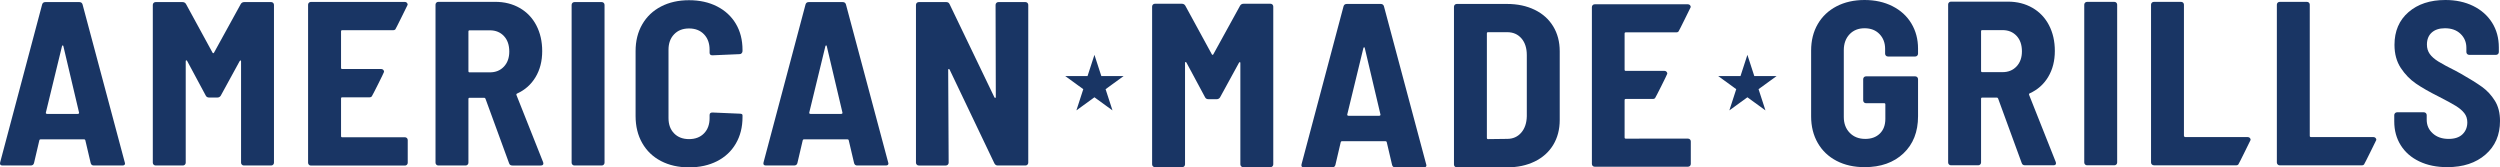
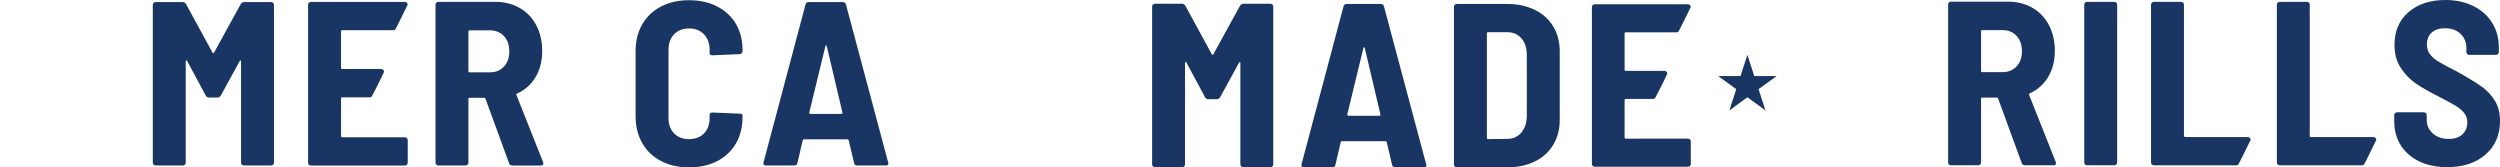
<svg xmlns="http://www.w3.org/2000/svg" viewBox="0 0 1000 66.943" id="Layer_2">
  <g id="Components">
    <g id="_9a8be0f8-a205-4a50-845a-5213aff03120_10">
-       <path style="fill:#193564;" d="M18.449,45.42c.121.09.247.14.372.14h12.325c.126,0,.247-.05.374-.14.126-.094.157-.233.094-.422l-6.258-26.521c-.063-.247-.157-.359-.278-.328-.127.033-.22.14-.28.328l-6.446,26.521c-.063.19-.031.328.096.422M36.285,65.261l-2.15-9.152c-.063-.247-.22-.372-.466-.372h-17.463c-.247,0-.404.126-.466.372l-2.145,9.152c-.188.625-.625.936-1.308.936H.986c-.809,0-1.12-.405-.934-1.214L16.862,1.762c.184-.621.621-.931,1.304-.931h13.543c.683,0,1.118.311,1.308.931l16.9,63.221.096.372c0,.562-.347.842-1.03.842h-11.484c-.625,0-1.03-.311-1.214-.936" />
      <path style="fill:#193564;" d="M61.452,65.868c-.221-.215-.328-.481-.328-.792V1.951c0-.309.107-.576.328-.796.215-.215.481-.324.792-.324h10.738c.625,0,1.093.248,1.402.746l10.645,19.517c.188.247.377.247.561,0L96.326,1.577c.311-.498.779-.746,1.404-.746h10.738c.311,0,.576.108.796.324.215.22.324.486.324.796v63.126c0,.311-.108.576-.324.792-.22.221-.485.328-.796.328h-10.926c-.311,0-.576-.107-.792-.328-.22-.215-.328-.481-.328-.792V24.547c0-.248-.063-.374-.188-.374-.123,0-.248.094-.374.282l-7.56,13.817c-.315.499-.783.746-1.404.746h-3.172c-.689,0-1.155-.247-1.404-.746l-7.47-13.912c-.126-.188-.253-.265-.374-.234-.126.031-.188.171-.188.419v40.529c0,.311-.108.576-.324.792-.221.221-.485.328-.796.328h-10.926c-.311,0-.576-.107-.792-.328" />
      <path style="fill:#193564;" d="M187.371,12.594v15.877c0,.309.158.468.468.468h8.127c2.301,0,4.167-.764,5.6-2.288,1.433-1.525,2.148-3.535,2.148-6.024,0-2.616-.715-4.684-2.148-6.212-1.433-1.525-3.299-2.288-5.6-2.288h-8.127c-.309,0-.468.157-.468.466M203.621,65.261l-9.43-25.773c-.126-.248-.278-.374-.468-.374h-5.884c-.309,0-.468.157-.468.468v25.495c0,.309-.107.575-.324.79-.22.221-.485.33-.794.33h-10.927c-.311,0-.575-.108-.792-.33-.22-.215-.327-.481-.327-.79V1.856c0-.309.107-.575.327-.796.217-.215.481-.322.792-.322h22.785c3.676,0,6.945.822,9.808,2.47,2.863,1.65,5.075,3.97,6.63,6.959,1.555,2.99,2.334,6.414,2.334,10.27,0,3.987-.886,7.458-2.662,10.415-1.776,2.957-4.248,5.151-7.421,6.58-.251.126-.315.347-.188.656l10.644,26.799c.063.127.094.28.094.468,0,.562-.341.842-1.024.842h-11.395c-.688,0-1.118-.311-1.308-.936" />
-       <path style="fill:#193564;" d="M228.977,65.868c-.221-.215-.328-.481-.328-.792V1.951c0-.309.107-.576.328-.796.215-.215.481-.324.792-.324h10.926c.311,0,.576.108.796.324.215.22.324.486.324.796v63.126c0,.311-.108.576-.324.792-.22.221-.485.328-.796.328h-10.926c-.311,0-.576-.107-.792-.328" />
      <path style="fill:#193564;" d="M264.41,64.42c-3.236-1.68-5.74-4.077-7.516-7.188-1.776-3.115-2.66-6.724-2.66-10.832v-25.963c0-4.045.884-7.61,2.66-10.689,1.776-3.084,4.279-5.466,7.516-7.146,3.236-1.682,6.972-2.522,11.206-2.522s7.969.827,11.206,2.476c3.236,1.65,5.745,3.97,7.52,6.958,1.772,2.985,2.662,6.473,2.662,10.455v.468c0,.314-.113.593-.328.84-.221.252-.481.374-.796.374l-10.922.468c-.747,0-1.124-.342-1.124-1.026v-1.214c0-2.553-.746-4.607-2.239-6.166-1.496-1.556-3.487-2.334-5.978-2.334s-4.482.777-5.974,2.334c-1.496,1.559-2.242,3.613-2.242,6.166v27.361c0,2.553.746,4.589,2.242,6.113,1.492,1.528,3.483,2.288,5.974,2.288s4.482-.76,5.978-2.288c1.493-1.525,2.239-3.56,2.239-6.113v-1.214c0-.688.377-1.028,1.124-1.028l10.922.467c.75,0,1.124.22,1.124.652v.752c0,3.981-.89,7.501-2.662,10.548-1.774,3.052-4.283,5.403-7.52,7.053-3.236,1.649-6.971,2.472-11.206,2.472s-7.969-.84-11.206-2.522" />
      <path style="fill:#193564;" d="M323.805,45.42c.123.09.248.14.374.14h12.325c.126,0,.247-.05.372-.14.127-.094.158-.233.096-.422l-6.258-26.521c-.063-.247-.157-.359-.278-.328-.127.033-.221.14-.28.328l-6.446,26.521c-.063.19-.031.328.094.422M341.642,65.261l-2.148-9.152c-.064-.247-.221-.372-.468-.372h-17.463c-.247,0-.405.126-.468.372l-2.144,9.152c-.188.625-.625.936-1.308.936h-11.3c-.809,0-1.12-.405-.934-1.214L322.219,1.762c.184-.621.621-.931,1.304-.931h13.543c.683,0,1.12.311,1.308.931l16.9,63.221.096.372c0,.562-.347.842-1.03.842h-11.484c-.625,0-1.03-.311-1.214-.936" />
-       <path style="fill:#193564;" d="M366.714,65.868c-.22-.215-.328-.481-.328-.792V1.951c0-.309.108-.576.328-.796.215-.215.481-.324.792-.324h11.022c.621,0,1.056.28,1.308.836l17.925,37.263c.126.185.251.265.378.235.121-.033.184-.171.184-.424l-.094-36.791c0-.309.107-.576.328-.796.215-.215.481-.324.796-.324h10.832c.311,0,.571.108.792.324.215.22.327.486.327.796v63.126c0,.311-.111.576-.327.792-.221.221-.481.328-.792.328h-11.116c-.558,0-.993-.278-1.308-.84l-17.925-37.542c-.127-.184-.253-.26-.374-.228-.126.031-.188.17-.188.418l.188,37.073c0,.311-.113.576-.328.792-.221.221-.485.328-.796.328h-10.832c-.311,0-.576-.107-.792-.328" />
-       <path style="fill:#193564;" d="M756.993,2.476C753.725.828,750.003 0,745.832 0c-4.235,0-7.971.84-11.207,2.52-3.235,1.682-5.74,4.051-7.514,7.098-1.776,3.052-2.662,6.598-2.662,10.645v26.241c0,4.05.886,7.61,2.662,10.694,1.774,3.082,4.279,5.462,7.514,7.142,3.236,1.682,6.972,2.522,11.207,2.522,6.477,0,11.659-1.834,15.546-5.51,3.894-3.673,5.84-8.622,5.84-14.847v-14.847c0-.309-.111-.575-.328-.796-.22-.215-.481-.324-.796-.324h-19.701c-.314,0-.575.108-.796.324-.215.221-.322.486-.322.796v8.5c0,.311.107.576.322.792.221.22.482.328.796.328h7.283c.309,0,.466.157.466.468v5.788c0,2.49-.732,4.45-2.194,5.885-1.465,1.429-3.406,2.144-5.834,2.144-2.553,0-4.626-.804-6.212-2.428-1.588-1.617-2.382-3.736-2.382-6.347v-26.709c0-2.616.764-4.727,2.288-6.35,1.523-1.619,3.533-2.428,6.024-2.428,2.489,0,4.48.777,5.978,2.334,1.492,1.559,2.238,3.519,2.238,5.884v1.963c0,.311.108.576.328.792.221.22.481.328.796.328h10.922c.315,0,.576-.108.796-.328.217-.215.328-.481.328-.792v-2.053c0-3.736-.89-7.085-2.662-10.042-1.774-2.954-4.296-5.259-7.564-6.909" />
      <path style="fill:#193564;" d="M806.621,26.569c-1.433,1.525-3.299,2.288-5.6,2.288h-8.127c-.309,0-.468-.157-.468-.466v-15.877c0-.309.158-.468.468-.468h8.127c2.301,0,4.167.765,5.6,2.288,1.435,1.529,2.15,3.597,2.15,6.212,0,2.49-.715,4.5-2.15,6.024M811.664,38.009c-.126-.309-.063-.531.188-.656,3.174-1.429,5.646-3.623,7.421-6.58,1.776-2.958,2.662-6.429,2.662-10.415,0-3.856-.779-7.282-2.334-10.271-1.555-2.988-3.767-5.308-6.63-6.958-2.863-1.649-6.131-2.472-9.808-2.472h-22.785c-.309,0-.575.108-.792.324-.22.22-.328.485-.328.796v63.22c0,.311.108.576.328.792.217.221.482.328.792.328h10.928c.309,0,.575-.107.796-.328.215-.215.322-.481.322-.792v-25.495c0-.309.158-.468.468-.468h5.884c.19,0,.342.127.468.374l9.43,25.775c.19.623.621.934,1.308.934h11.395c.683,0,1.024-.278,1.024-.84,0-.19-.031-.342-.094-.468l-10.644-26.799Z" />
      <path style="fill:#193564;" d="M845.749.75h-10.928c-.31,0-.575.108-.792.324-.22.22-.328.485-.328.796v63.126c0,.311.108.576.328.792.217.221.482.328.792.328h10.928c.309,0,.575-.107.796-.328.215-.215.322-.481.322-.792V1.87c0-.311-.107-.576-.322-.796-.221-.215-.486-.324-.796-.324" />
      <path style="fill:#193564;" d="M997.946,40.297c-1.371-2.211-3.065-4.045-5.088-5.511-2.027-1.461-4.841-3.222-8.451-5.276l-2.058-1.118c-3.11-1.556-5.447-2.818-7.003-3.781-1.555-.967-2.706-1.978-3.452-3.038-.75-1.057-1.124-2.302-1.124-3.736,0-2.054.639-3.654,1.916-4.81,1.277-1.15,3.034-1.726,5.278-1.726,2.616,0,4.7.746,6.256,2.244,1.556,1.492,2.332,3.362,2.332,5.6v1.682c0,.314.108.575.329.796.215.215.481.324.794.324h10.739c.31,0,.575-.108.792-.324.22-.221.327-.482.327-.796v-1.866c0-3.736-.903-7.035-2.704-9.902-1.807-2.86-4.329-5.088-7.565-6.676-3.236-1.586-6.945-2.382-11.111-2.382-6.105,0-11.022,1.623-14.757,4.86-3.734,3.235-5.6,7.596-5.6,13.071,0,3.613.84,6.691,2.52,9.246,1.682,2.552,3.7,4.639,6.069,6.256,2.364,1.619,5.416,3.362,9.152,5.228,3.047,1.559,5.308,2.787,6.768,3.69,1.462.904,2.599,1.866,3.408,2.896.81,1.024,1.214,2.256,1.214,3.686,0,1.933-.637,3.519-1.91,4.764-1.277,1.245-3.128,1.866-5.56,1.866-2.612,0-4.728-.729-6.347-2.194-1.623-1.461-2.428-3.281-2.428-5.462v-1.87c0-.309-.111-.575-.327-.79-.221-.221-.486-.328-.796-.328h-10.739c-.31,0-.575.107-.79.328-.221.215-.33.481-.33.79v2.522c0,3.614.873,6.805,2.616,9.575,1.74,2.767,4.216,4.917,7.421,6.44,3.205,1.529,6.928,2.288,11.161,2.288,6.352,0,11.452-1.68,15.314-5.044,3.861-3.362,5.79-7.842,5.79-13.444,0-3.178-.688-5.87-2.054-8.078" />
      <path style="fill:#193564;" d="M949.413,54.838h-9.775v-.023h-15.264c-.311,0-.468-.153-.468-.468V1.869c0-.309-.108-.575-.324-.796-.22-.215-.485-.324-.796-.324h-10.927c-.31,0-.575.108-.79.324-.22.221-.328.486-.328.796v63.127c0,.309.108.575.328.79q.001.001.003.001c.006.006.003.016.009.021.215.22.481.328.792.328h32.938c.311,0,.575-.108.796-.328.215-.215,4.927-9.848,4.927-9.848,0-.315-.108-.576-.324-.796-.221-.215-.486-.328-.796-.328" />
      <path style="fill:#193564;" d="M899.128,54.838h-9.775v-.023h-15.275c-.281-.014-.445-.145-.445-.445l-.018.016c-.001-.023-.038-.013-.038-.038V1.869c0-.309-.107-.575-.322-.796-.221-.215-.486-.324-.796-.324h-10.927c-.31,0-.575.108-.79.324-.221.221-.328.486-.328.796v63.127c0,.309.107.575.328.79.215.221.481.328.79.328h.001c.021.001.033.023.056.023h32.938c.311,0,.576-.108.796-.328.215-.215,4.925-9.848,4.925-9.848,0-.315-.107-.576-.322-.796-.221-.215-.485-.328-.796-.328" />
      <path style="fill:#193564;" d="M461.173,66.533c-.22-.215-.328-.481-.328-.79V2.616c0-.311.108-.575.328-.796.215-.215.481-.324.792-.324h10.738c.625,0,1.093.247,1.404.746l10.642,19.517c.19.247.378.247.562,0l10.739-19.517c.309-.499.777-.746,1.402-.746h10.738c.311,0,.576.108.796.324.215.221.324.485.324.796v63.127c0,.309-.108.575-.324.79-.22.221-.485.328-.796.328h-10.926c-.311,0-.576-.107-.792-.328-.22-.215-.328-.481-.328-.79V25.211c0-.247-.063-.372-.188-.372-.123,0-.248.094-.374.282l-7.56,13.817c-.315.499-.783.746-1.402.746h-3.174c-.689,0-1.155-.247-1.404-.746l-7.47-13.912c-.126-.188-.251-.265-.374-.234-.126.031-.188.171-.188.418v40.532c0,.309-.108.575-.324.79-.22.221-.485.328-.796.328h-10.926c-.311,0-.576-.107-.792-.328" />
      <path style="fill:#193564;" d="M539.008,46.167c.121.09.247.14.372.14h12.325c.126,0,.247-.05.374-.14.126-.094.157-.233.094-.422l-6.258-26.519c-.063-.248-.157-.361-.278-.33-.126.031-.22.14-.28.33l-6.446,26.519c-.063.19-.031.328.096.422M556.843,66.007l-2.148-9.152c-.064-.247-.221-.374-.468-.374h-17.463c-.247,0-.405.127-.468.374l-2.144,9.152c-.188.625-.625.936-1.308.936h-11.3c-.809,0-1.12-.405-.934-1.214l16.81-63.221c.185-.621.621-.93,1.304-.93h13.543c.683,0,1.12.309,1.308.93l16.901,63.221.094.372c0,.562-.347.842-1.03.842h-11.484c-.625,0-1.03-.311-1.214-.936" />
      <path style="fill:#193564;" d="M595.221,55.643l7.66-.096c2.301,0,4.171-.822,5.6-2.472,1.435-1.649,2.179-3.843,2.242-6.584v-24.465c0-2.801-.719-5.027-2.147-6.675-1.435-1.65-3.332-2.478-5.696-2.478h-7.66c-.311,0-.468.158-.468.468v41.834c0,.315.157.468.468.468M581.916,66.614c-.22-.215-.328-.481-.328-.79V2.697c0-.311.108-.575.328-.796.215-.215.481-.324.792-.324h20.079c4.171,0,7.856.777,11.066,2.333,3.205,1.555,5.681,3.767,7.421,6.63,1.743,2.863,2.616,6.193,2.616,9.992v27.455c0,3.798-.873,7.129-2.616,9.992-1.74,2.864-4.216,5.075-7.421,6.631-3.209,1.555-6.895,2.332-11.066,2.332h-20.079c-.311,0-.576-.107-.792-.328" />
      <path style="fill:#193564;" d="M675.999,55.775c-.22-.215-.484-.327-.792-.327l-24.902.007c-.308,0-.464-.15-.464-.464v-14.94c0-.312.155-.465.464-.465h10.927c.31,0,.572-.107.787-.325.218-.215,4.874-9.49,4.901-9.793.024-.27-.108-.572-.327-.786-.214-.22-.478-.327-.786-.327h-15.503c-.308,0-.464-.153-.464-.464v-14.481c0-.308.155-.464.464-.464h20.302c.308,0,.572-.108.79-.322.214-.22,4.897-9.793,4.897-9.793,0-.308-.107-.572-.322-.79-.218-.214-.482-.322-.79-.322h-37.314c-.308,0-.572.108-.786.322-.218.218-.325.482-.325.79v62.743c0,.308.107.572.325.787.214.218.478.327.786.327h37.34c.308,0,.572-.11.792-.328.214-.214.321-.478.321-.787v-9.009c0-.312-.107-.572-.321-.79" />
      <path style="fill:#193564;" d="M162.77,55.232c-.221-.217-.486-.33-.797-.33l-25.088.009c-.309,0-.468-.153-.468-.468v-15.051c0-.315.158-.468.468-.468h11.01c.311,0,.576-.108.792-.33.221-.215,4.911-9.561,4.938-9.866.024-.272-.108-.576-.328-.792-.217-.221-.482-.328-.793-.328h-15.619c-.309,0-.468-.154-.468-.468v-14.589c0-.311.158-.468.468-.468h20.453c.311,0,.576-.108.797-.324.215-.221,4.932-9.866,4.932-9.866,0-.311-.107-.576-.324-.797-.22-.215-.486-.324-.796-.324h-37.594c-.309,0-.576.108-.792.324-.221.221-.328.486-.328.797v63.211c0,.311.107.576.328.793.215.22.482.33.792.33h37.619c.311,0,.576-.11.797-.331.217-.215.324-.481.324-.792v-9.076c0-.317-.107-.576-.324-.797" />
-       <polygon style="fill:#193564;" points="437.774 21.937 440.532 30.425 449.456 30.425 442.236 35.67 444.994 44.158 437.774 38.912 430.554 44.158 433.312 35.67 426.092 30.425 435.017 30.425 437.774 21.937" />
      <polygon style="fill:#193564;" points="698.959 21.937 701.717 30.425 710.641 30.425 703.422 35.67 706.179 44.158 698.959 38.912 691.74 44.158 694.497 35.67 687.278 30.425 696.202 30.425 698.959 21.937" />
    </g>
  </g>
</svg>